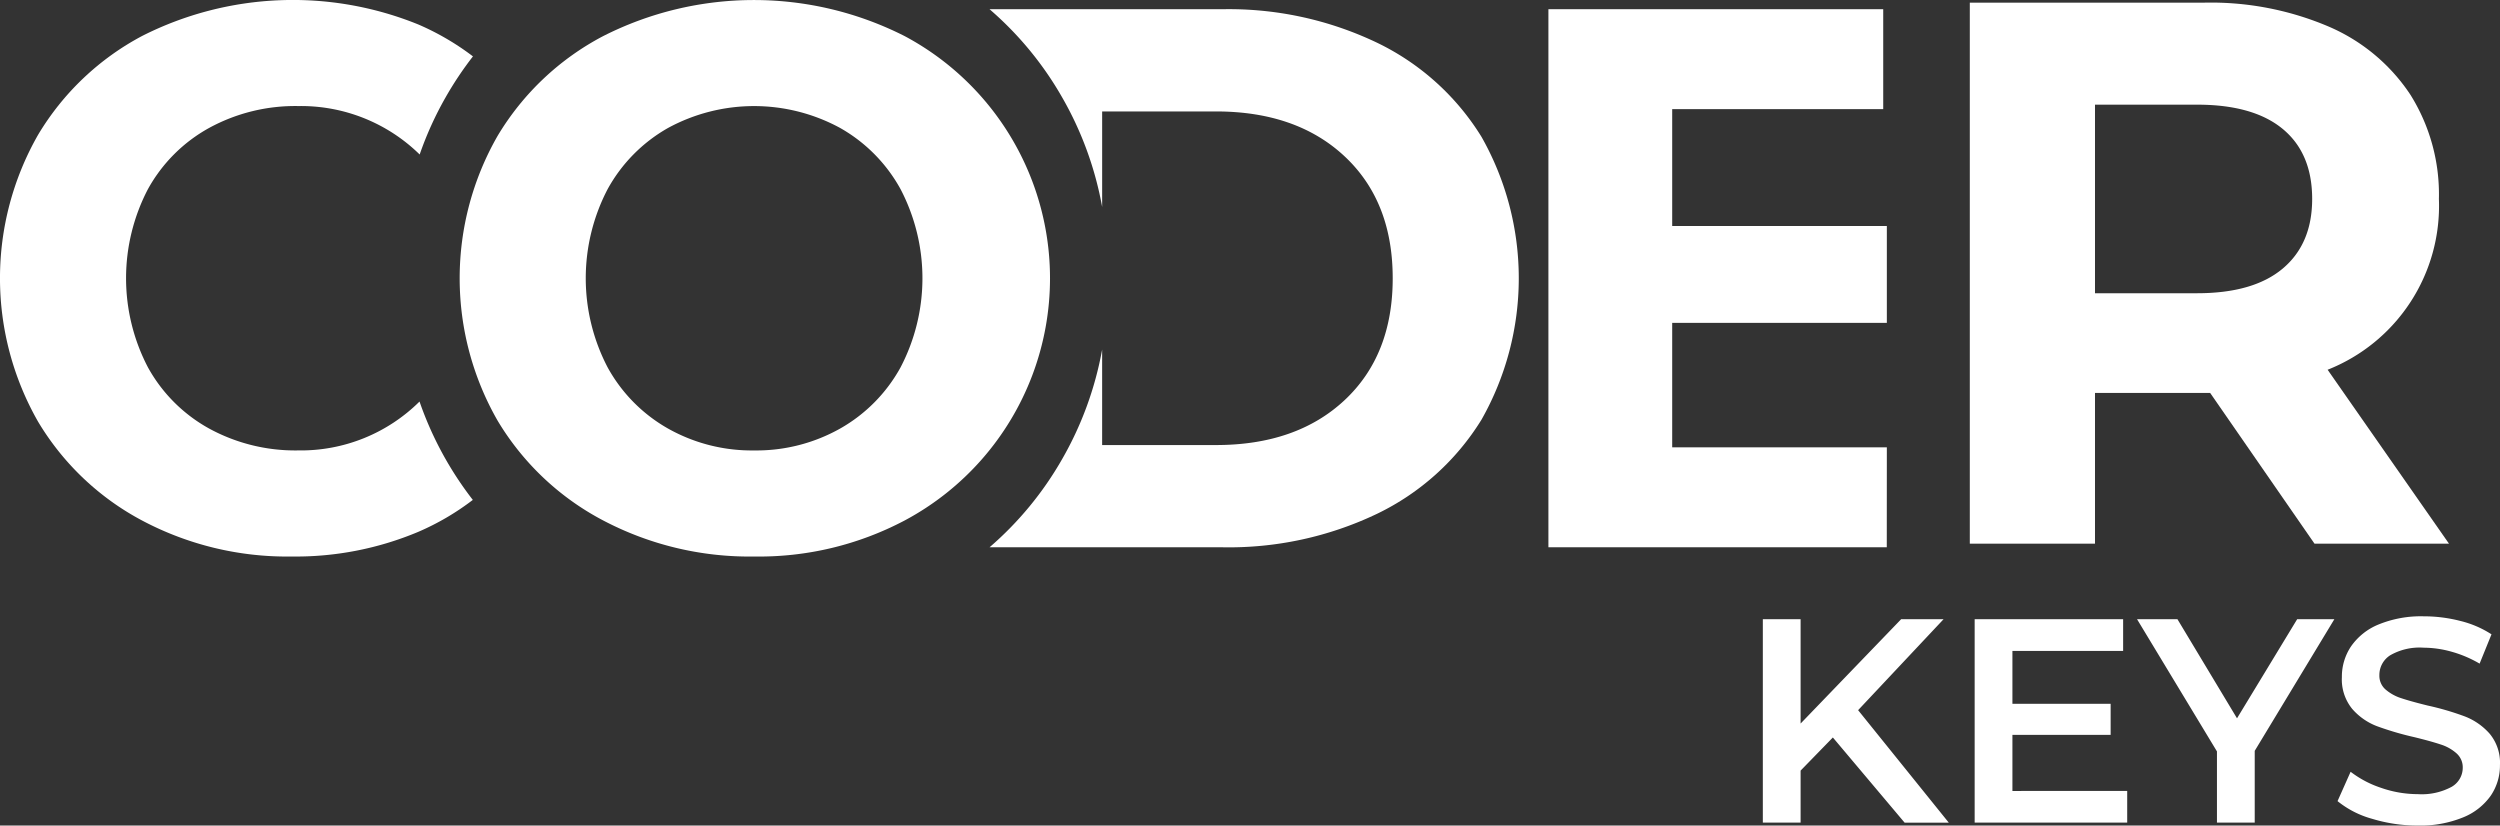
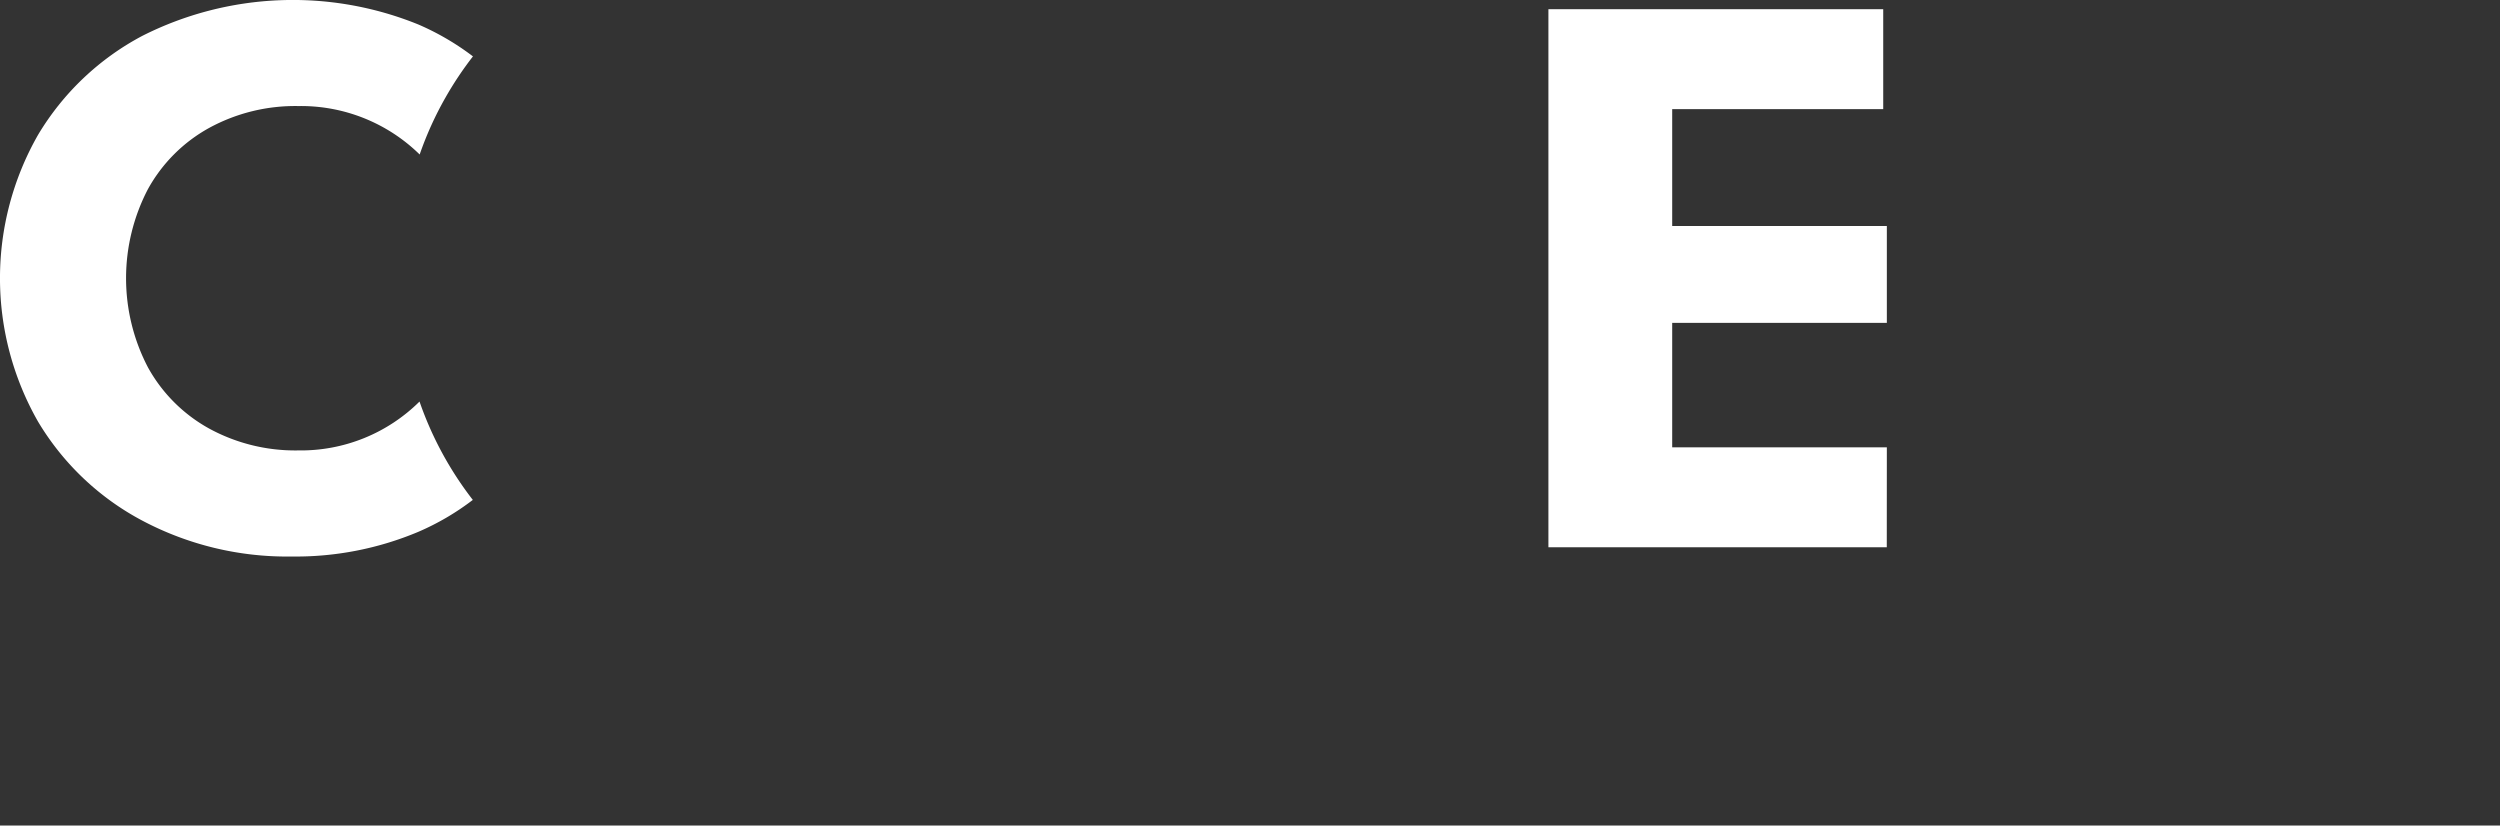
<svg xmlns="http://www.w3.org/2000/svg" id="logo-wh" width="315.63" height="104.224" viewBox="0 0 315.63 104.224">
  <rect x="0" y="0" width="315.63" height="104.224" fill="#333333" stroke="none" />
  <g id="Group_5639" data-name="Group 5639">
    <path id="Path_4186" data-name="Path 4186" d="M1521.99,6197.611a39.023,39.023,0,0,1-18.778-4.513,33.676,33.676,0,0,1-13.2-12.519,36.5,36.5,0,0,1,0-36.2,33.688,33.688,0,0,1,13.2-12.519,42.113,42.113,0,0,1,34.84-1.408,32.865,32.865,0,0,1,6.869,4.017,43.507,43.507,0,0,0-3.46,5.182,42.942,42.942,0,0,0-3.266,7.205,21.4,21.4,0,0,0-15.331-6.116,22.682,22.682,0,0,0-11.258,2.766,19.669,19.669,0,0,0-7.715,7.715,24.295,24.295,0,0,0,0,22.514,19.671,19.671,0,0,0,7.715,7.715,22.672,22.672,0,0,0,11.258,2.766,21.265,21.265,0,0,0,15.311-6.172,43.431,43.431,0,0,0,6.729,12.42,32.256,32.256,0,0,1-6.9,4.039A39.936,39.936,0,0,1,1521.99,6197.611Z" transform="translate(-1485.21 -6127.35)" fill="#fff" />
-     <path id="Path_4187" data-name="Path 4187" d="M2204.848,6197.611a39.656,39.656,0,0,1-19.068-4.561,33.863,33.863,0,0,1-13.3-12.568,36.132,36.132,0,0,1,0-36,33.857,33.857,0,0,1,13.3-12.567,42.042,42.042,0,0,1,38.09,0,34.649,34.649,0,0,1,0,61.14A39.376,39.376,0,0,1,2204.848,6197.611Zm0-13.392a21.547,21.547,0,0,0,10.87-2.766,19.847,19.847,0,0,0,7.618-7.715,24.287,24.287,0,0,0,0-22.514,19.841,19.841,0,0,0-7.618-7.715,22.74,22.74,0,0,0-21.738,0,19.841,19.841,0,0,0-7.619,7.715,24.295,24.295,0,0,0,0,22.514,19.847,19.847,0,0,0,7.619,7.715A21.544,21.544,0,0,0,2204.848,6184.219Z" transform="translate(-2109.643 -6127.35)" fill="#fff" fill-rule="evenodd" />
-     <path id="Path_4188" data-name="Path 4188" d="M2954.321,6141.05h29.353a43.372,43.372,0,0,1,19.555,4.221,31.6,31.6,0,0,1,13.2,11.888,36.216,36.216,0,0,1,0,35.712,31.607,31.607,0,0,1-13.2,11.889,43.372,43.372,0,0,1-19.555,4.221H2954.32a42.475,42.475,0,0,0,9.169-11.14,43.085,43.085,0,0,0,5.046-13.828v12.06H2982.9q10.188,0,16.255-5.677t6.065-15.382q0-9.705-6.065-15.382t-16.255-5.677h-14.363v12.06a43.062,43.062,0,0,0-5.046-13.828A42.462,42.462,0,0,0,2954.321,6141.05Z" transform="translate(-2829.388 -6139.885)" fill="#fff" />
    <path id="Path_4189" data-name="Path 4189" d="M3826.75,6208.981h-42.72V6141.05H3826.3v12.615h-26.642v14.751h27.1v12.228h-27.1v15.722h27.1Z" transform="translate(-3588.54 -6139.885)" fill="#fff" />
  </g>
-   <path id="Path_4190" data-name="Path 4190" d="M4111.211,7057.648l-4.072,4.182v6.567h-4.769v-25.679h4.769v13.17l12.692-13.17h5.356L4114.4,7054.2l11.445,14.2h-5.576Zm37.161,6.75v4h-19.259v-25.679h18.745v4h-13.977v6.676h12.4v3.926h-12.4v7.08Zm16.1-5.062v9.061h-4.768v-8.987l-10.088-16.692h5.1l7.52,12.51,7.594-12.51h4.695Zm20.581,9.429a19.623,19.623,0,0,1-5.741-.844,12,12,0,0,1-4.384-2.238l1.65-3.705a13.031,13.031,0,0,0,3.87,2.036,14.073,14.073,0,0,0,4.6.788,7.961,7.961,0,0,0,4.274-.917,2.779,2.779,0,0,0,1.413-2.421,2.344,2.344,0,0,0-.789-1.815,5.508,5.508,0,0,0-2-1.119q-1.211-.405-3.3-.917a38.585,38.585,0,0,1-4.751-1.395,7.832,7.832,0,0,1-3.119-2.183,5.886,5.886,0,0,1-1.3-4.017,6.847,6.847,0,0,1,1.156-3.87,7.809,7.809,0,0,1,3.485-2.77,14.12,14.12,0,0,1,5.7-1.027,18.443,18.443,0,0,1,4.622.586,12.77,12.77,0,0,1,3.926,1.688l-1.5,3.7a14.89,14.89,0,0,0-3.521-1.5,13.186,13.186,0,0,0-3.559-.513,7.434,7.434,0,0,0-4.2.954,2.941,2.941,0,0,0-1.375,2.531,2.29,2.29,0,0,0,.788,1.8,5.7,5.7,0,0,0,2,1.1q1.211.4,3.3.917a34.707,34.707,0,0,1,4.7,1.376,8.043,8.043,0,0,1,3.136,2.183,5.748,5.748,0,0,1,1.3,3.962,6.767,6.767,0,0,1-1.156,3.852,7.857,7.857,0,0,1-3.5,2.75A14.239,14.239,0,0,1,4185.057,7068.765Z" transform="translate(-3879.809 -6964.54)" fill="#fff" />
-   <path id="Path_4191" data-name="Path 4191" d="M4453.166,6199.59l-13.171-19.027h-14.539v19.027H4409.65v-68.3h29.563a37.942,37.942,0,0,1,15.758,3.025,23.419,23.419,0,0,1,10.295,8.585,23.668,23.668,0,0,1,3.609,13.174,22.251,22.251,0,0,1-14.05,21.562l15.319,21.954Zm-.292-43.516q0-5.758-3.709-8.832t-10.83-3.073h-12.879v23.808h12.879q7.123,0,10.83-3.122T4452.874,6156.074Z" transform="translate(-4160.958 -6130.955)" fill="#fff" />
</svg>